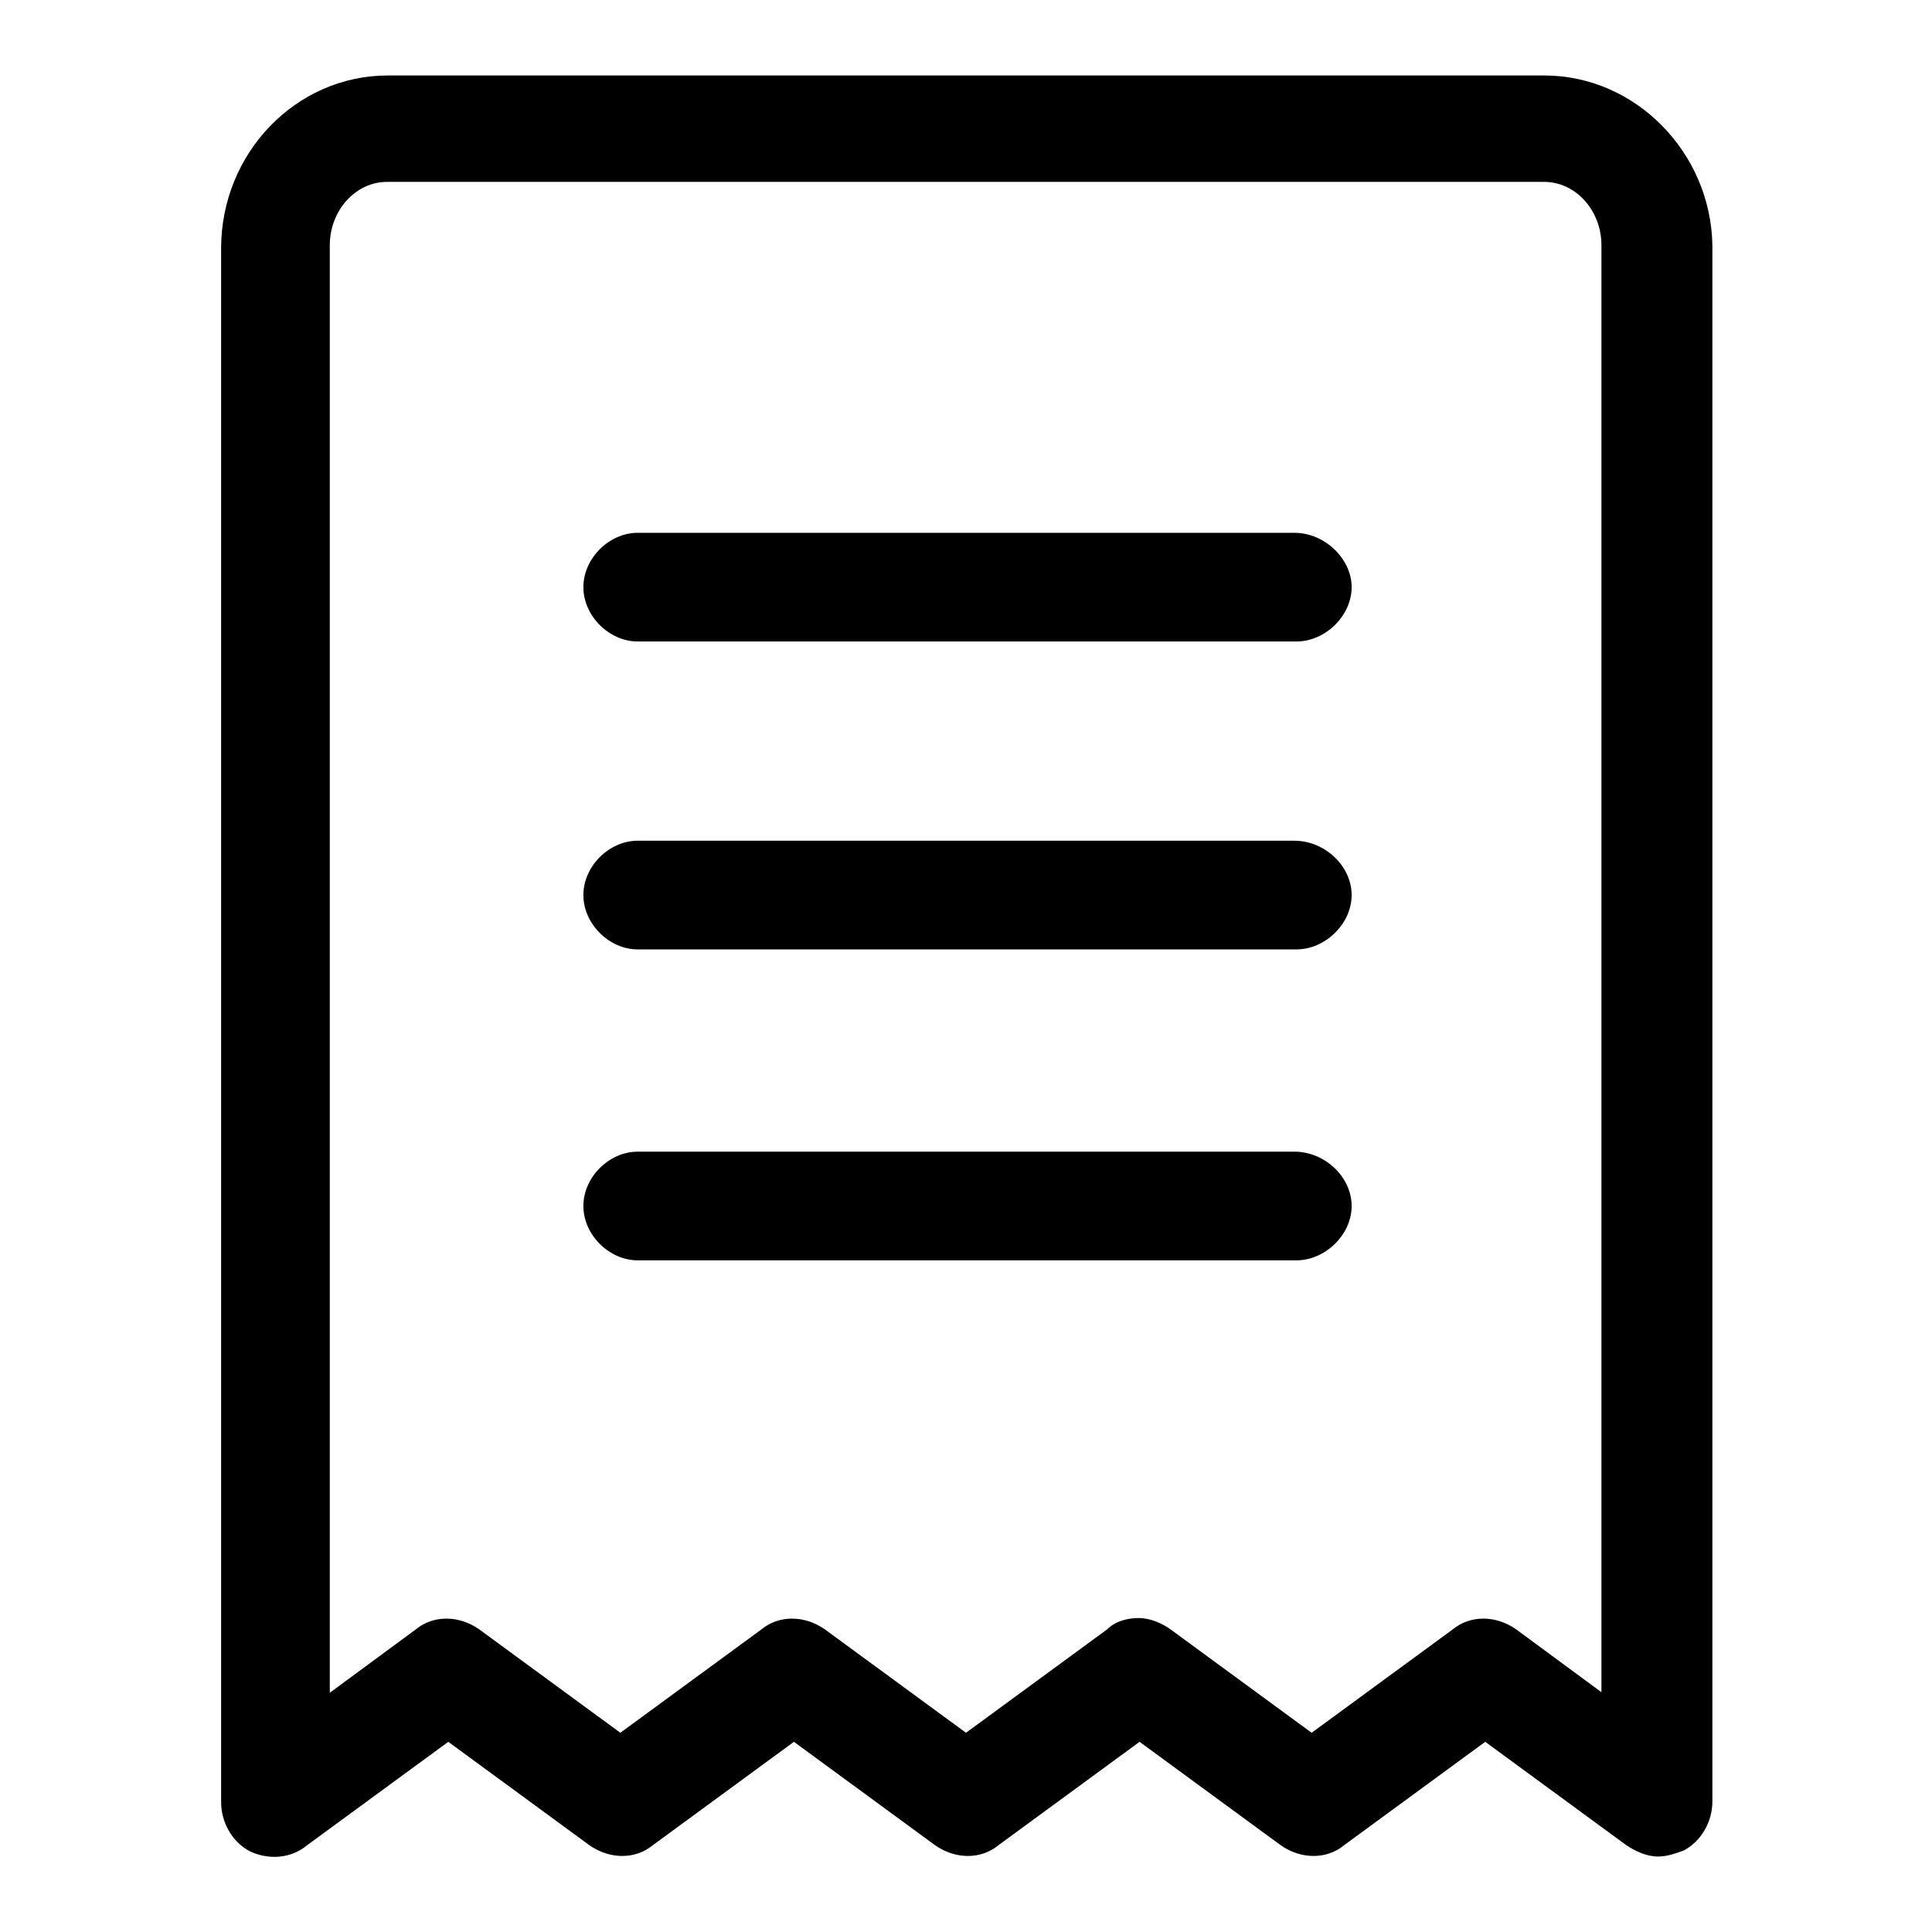
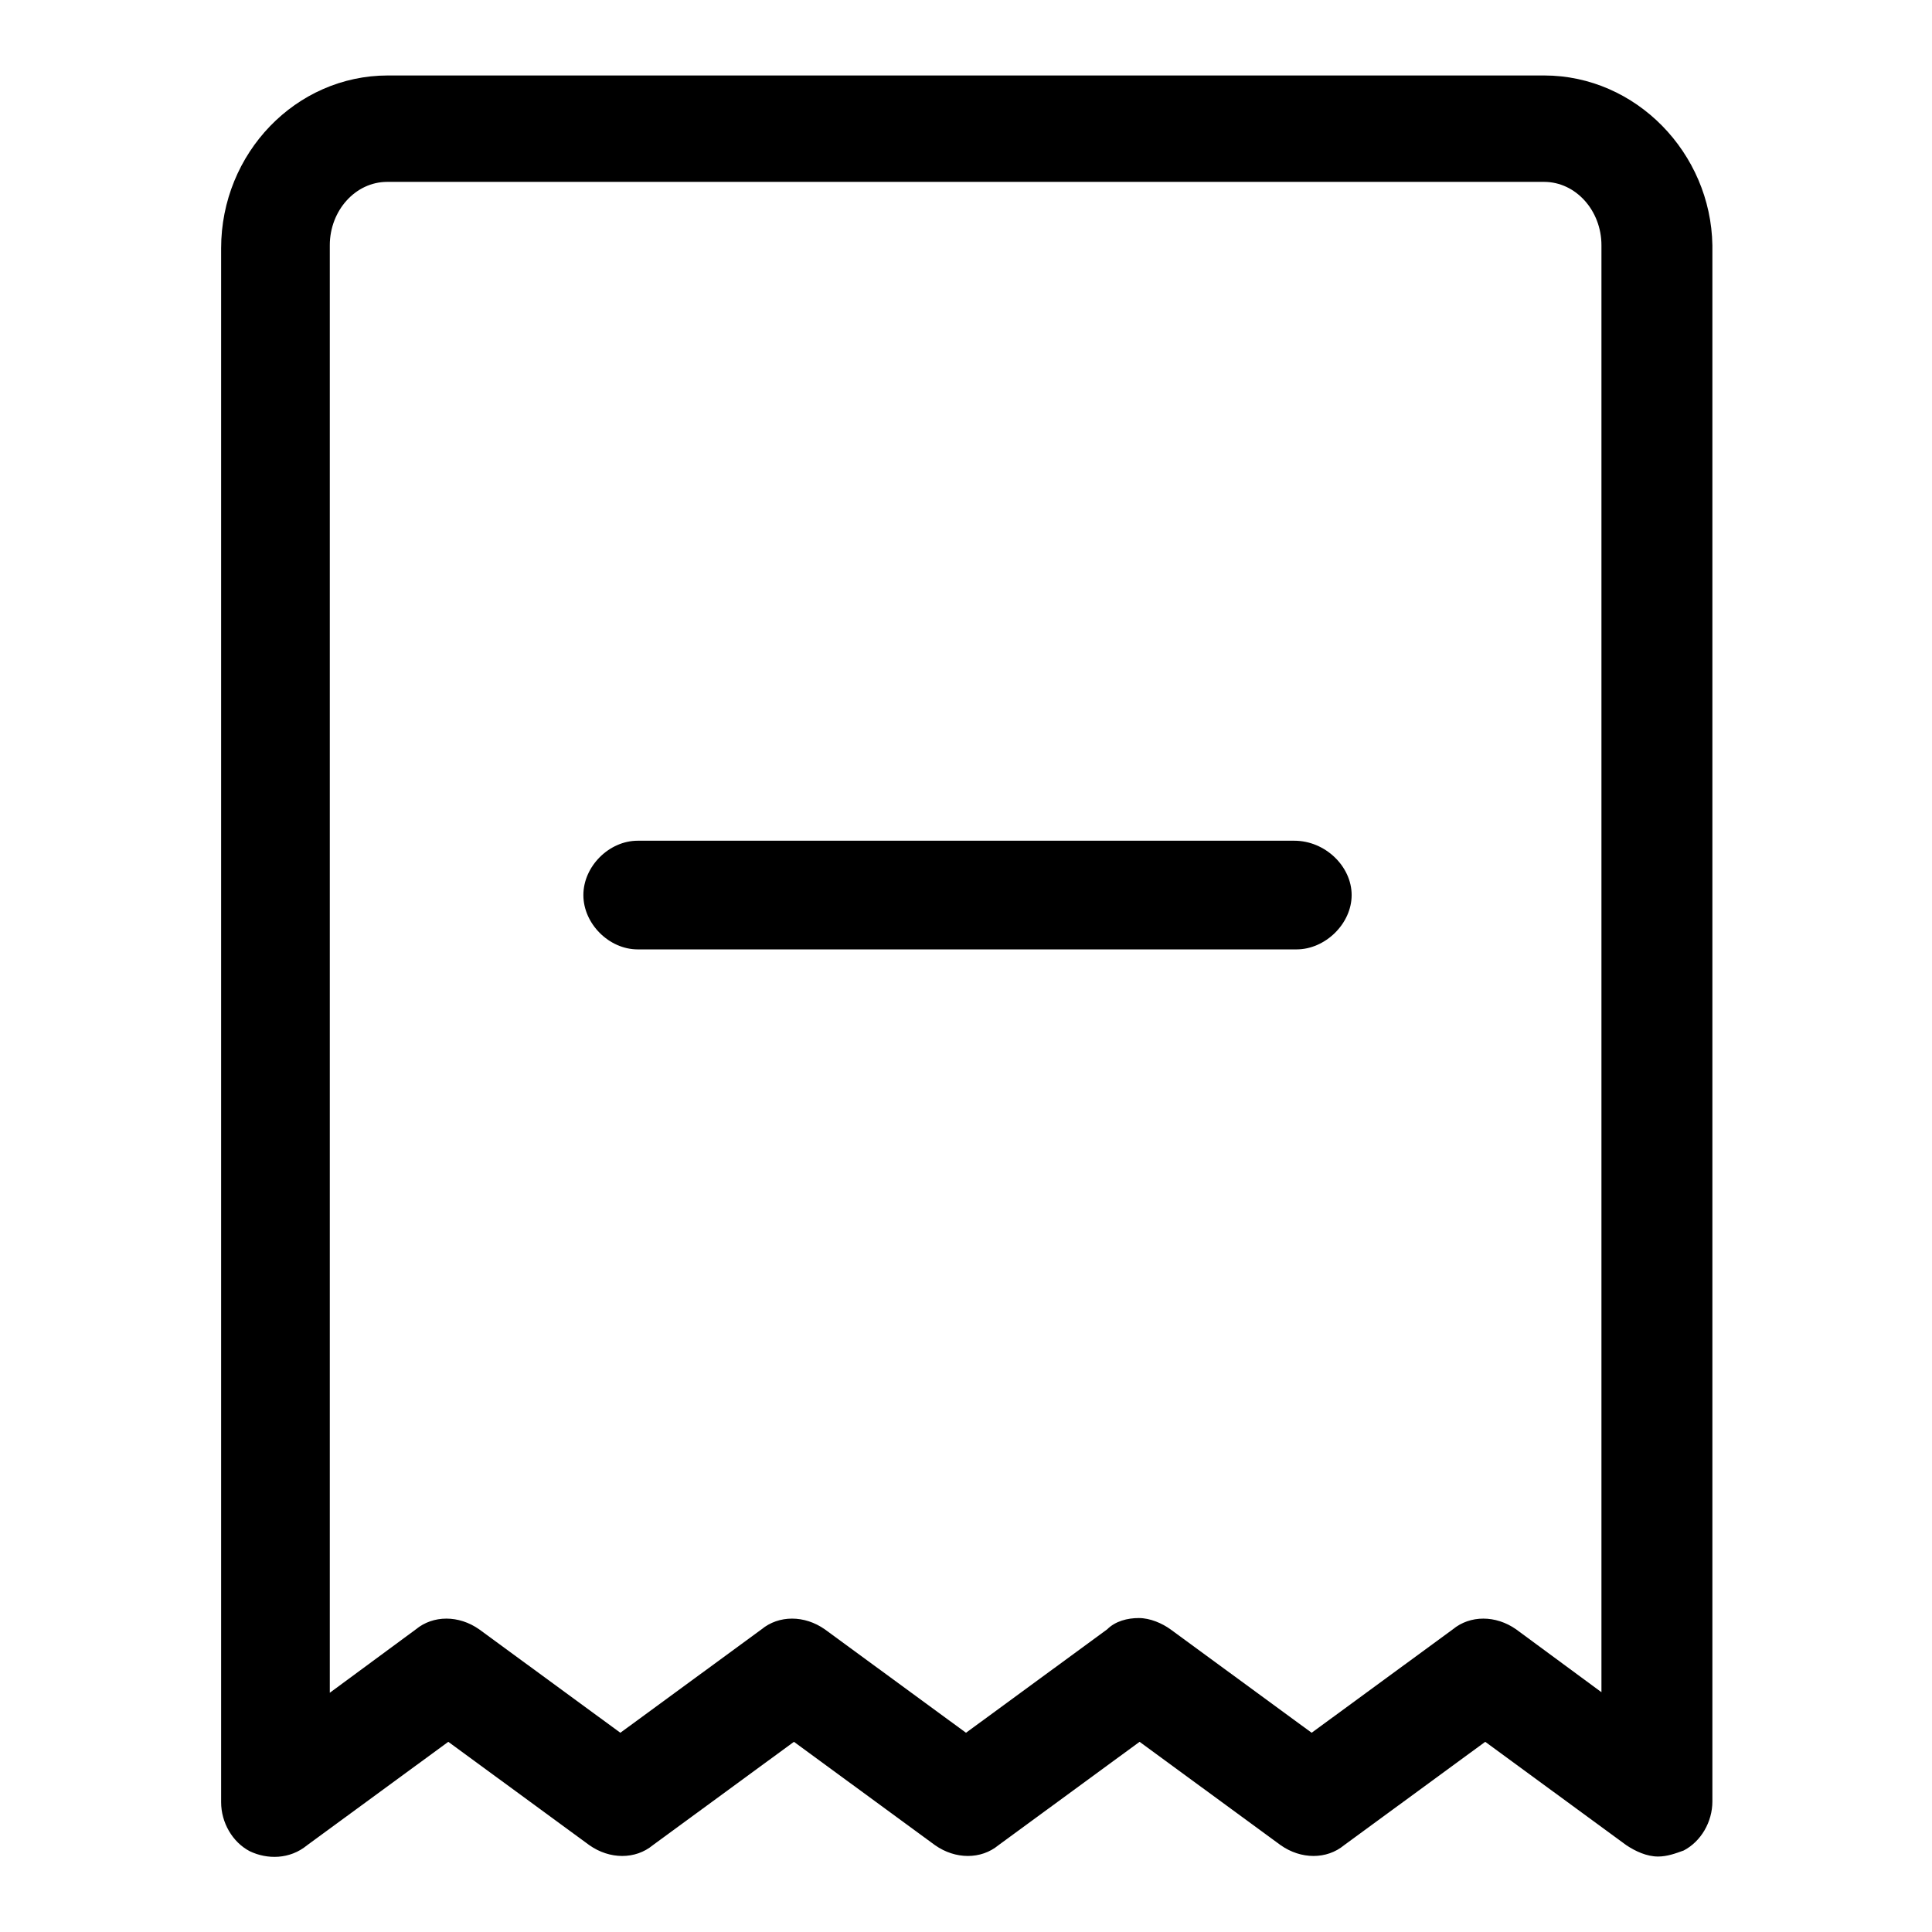
<svg xmlns="http://www.w3.org/2000/svg" version="1.1" x="0px" y="0px" viewBox="0 0 256 256" enable-background="new 0 0 256 256" xml:space="preserve">
  <g>
    <g>
-       <path fill="#000000" d="M171.5,70.6H84.5c-3.8,0-7.2,3.4-7.2,7.2c0,3.8,3.4,7.2,7.2,7.2h87.3c3.8,0,7.3-3.4,7.3-7.2C179.1,74.1,175.6,70.6,171.5,70.6z" />
      <path fill="#000000" d="M171.5,111.4H84.5c-3.8,0-7.2,3.4-7.2,7.2c0,3.8,3.4,7.2,7.2,7.2h87.3c3.8,0,7.3-3.4,7.3-7.2C179.1,114.8,175.6,111.4,171.5,111.4z" />
-       <path fill="#000000" d="M171.5,152.6H84.5c-3.8,0-7.2,3.4-7.2,7.2c0,3.8,3.4,7.2,7.2,7.2h87.3c3.8,0,7.3-3.4,7.3-7.2C179.1,156,175.6,152.6,171.5,152.6z" />
      <path fill="#000000" d="M204.6,10H51.4c-12.2,0-22.1,10.3-22.1,22.9v205.9c0,2.7,1.5,5.3,3.8,6.5c2.3,1.1,5.3,1.1,7.6-0.8l18.7-13.7l18.7,13.7c2.7,1.9,6.1,1.9,8.4,0l18.7-13.7l18.7,13.7c2.7,1.9,6.1,1.9,8.4,0l18.7-13.7l18.7,13.7c2.7,1.9,6.1,1.9,8.4,0l18.7-13.7l18.7,13.7c1.2,0.8,2.7,1.5,4.2,1.5c1.2,0,2.3-0.4,3.4-0.8c2.3-1.2,3.8-3.8,3.8-6.5V32.5C226.7,20.3,216.8,10,204.6,10z M212.3,224.3l-11.4-8.4c-2.7-1.9-6.1-1.9-8.4,0l-18.7,13.7l-18.7-13.7c-1.1-0.8-2.7-1.5-4.2-1.5c-1.5,0-3.1,0.4-4.2,1.5L128,229.6l-18.7-13.7c-2.7-1.9-6.1-1.9-8.4,0l-18.7,13.7l-18.7-13.7c-2.7-1.9-6.1-1.9-8.4,0l-11.4,8.4V32.5c0-4.6,3.4-8.4,7.6-8.4h153.3c4.2,0,7.6,3.8,7.6,8.4V224.3L212.3,224.3z" />
    </g>
  </g>
</svg>